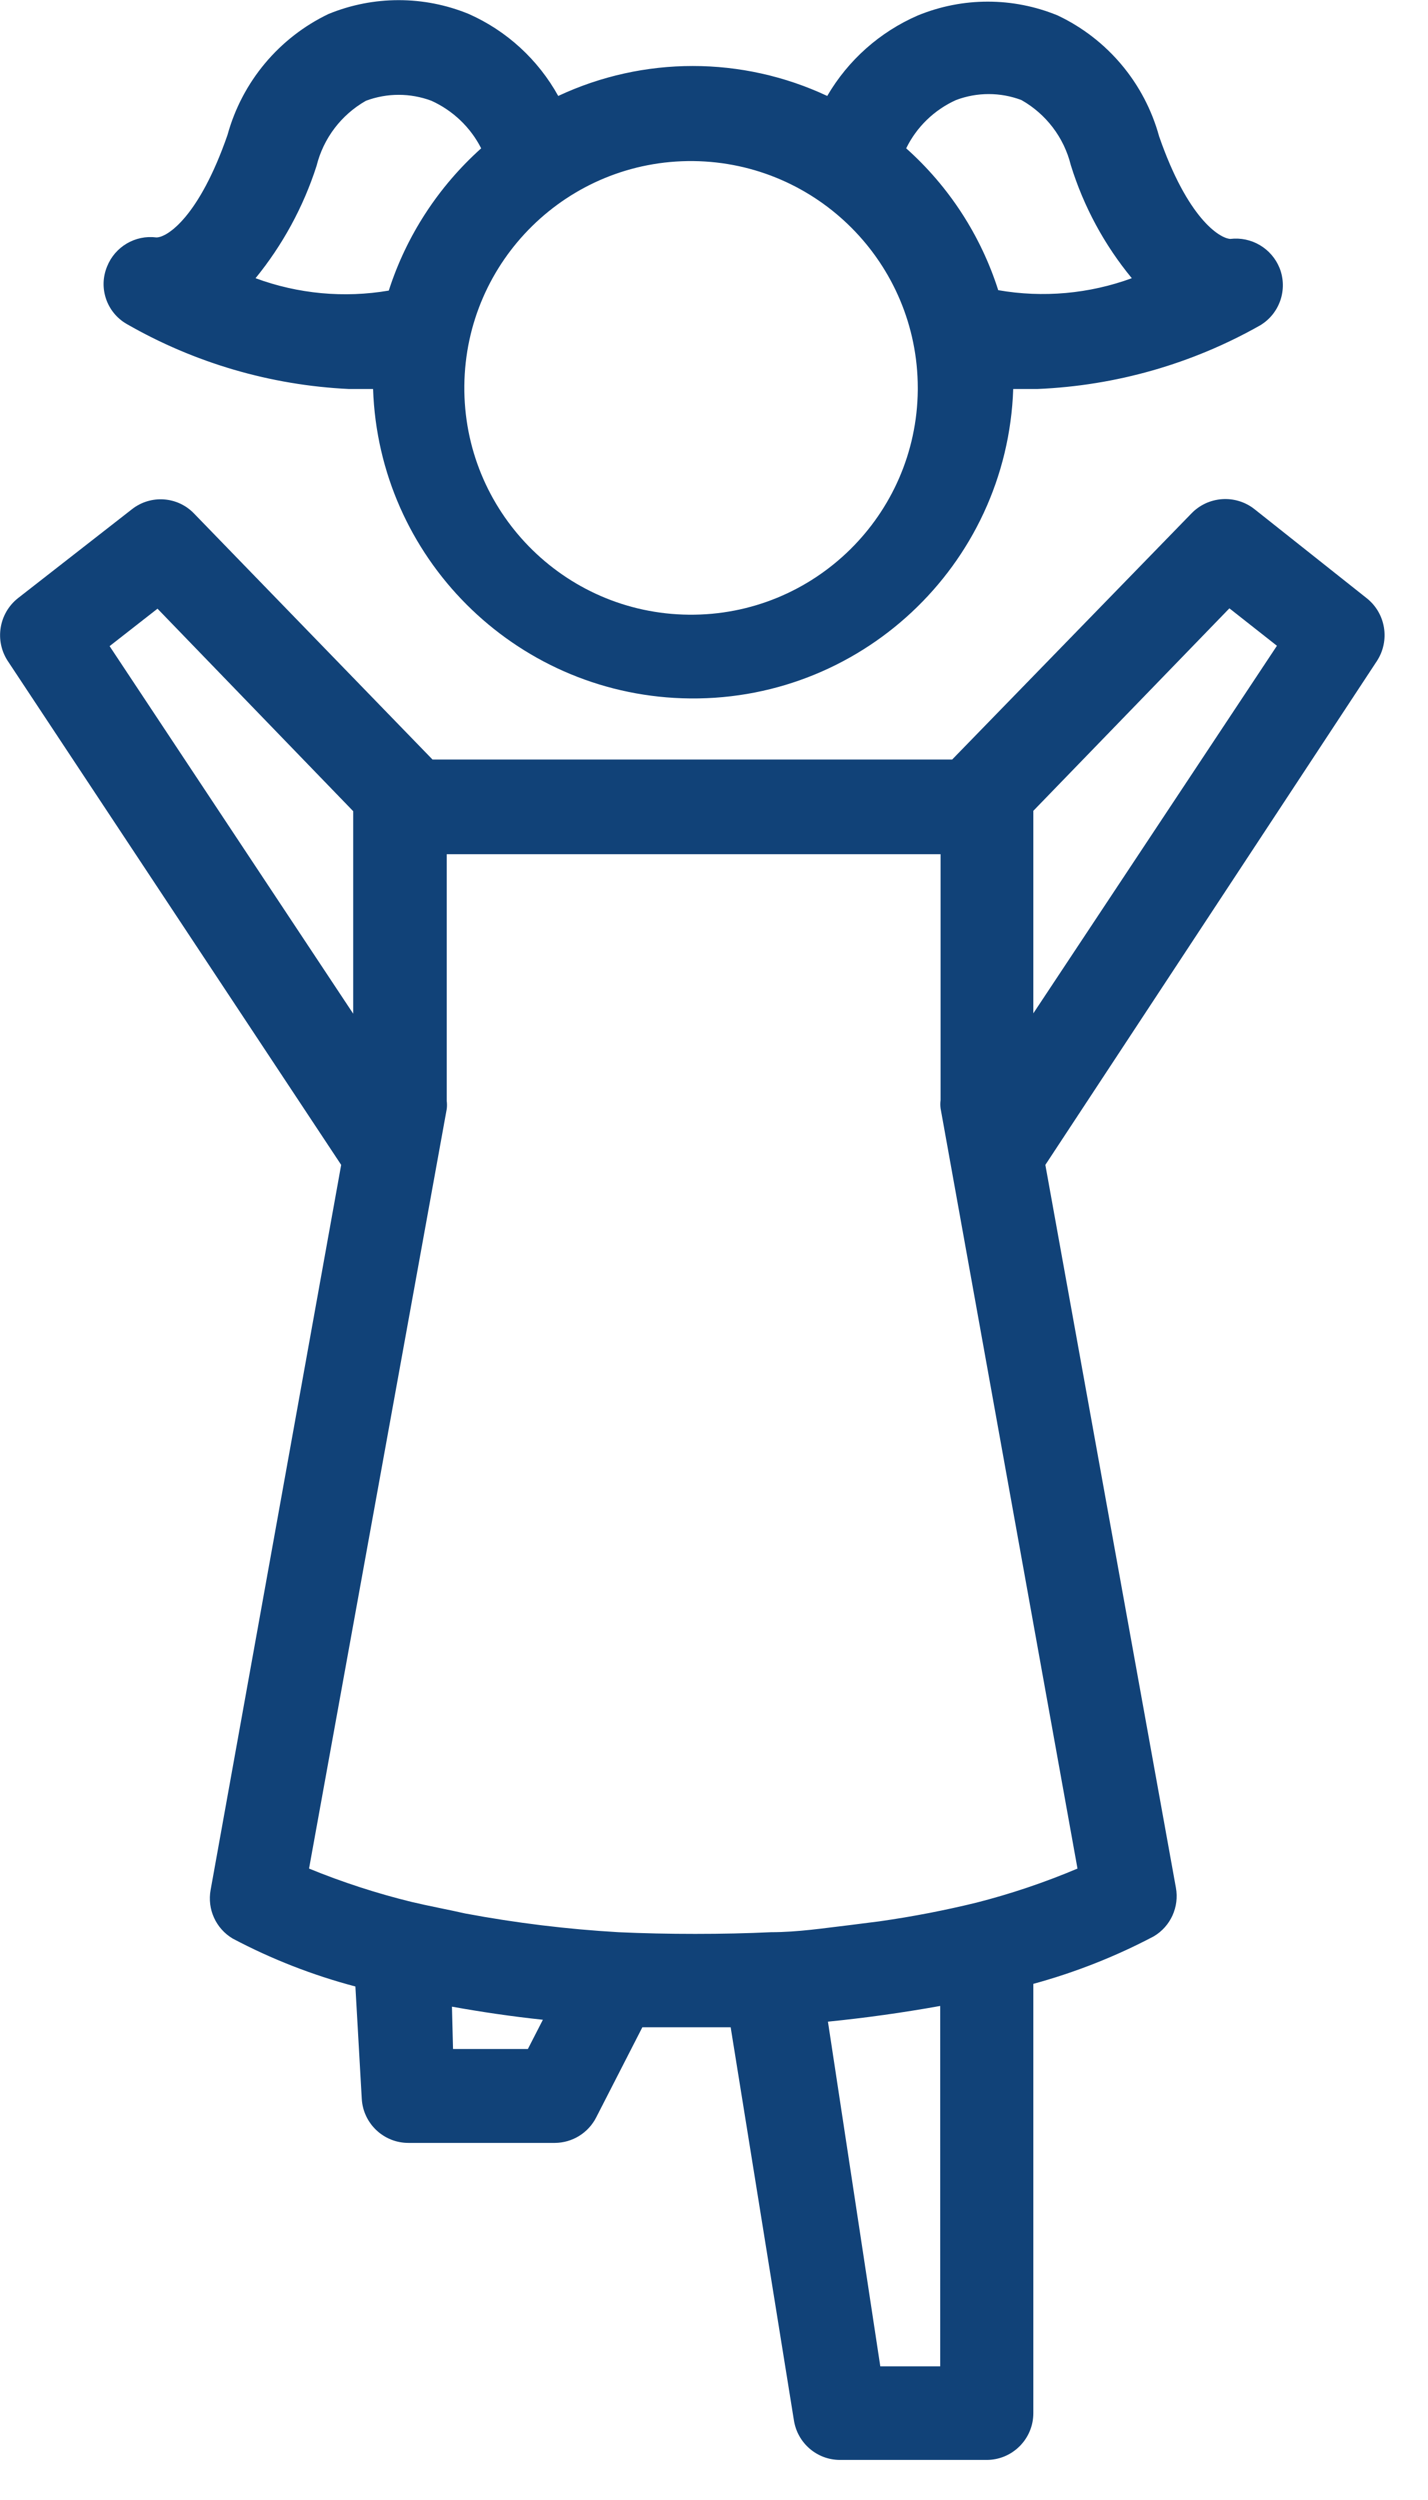
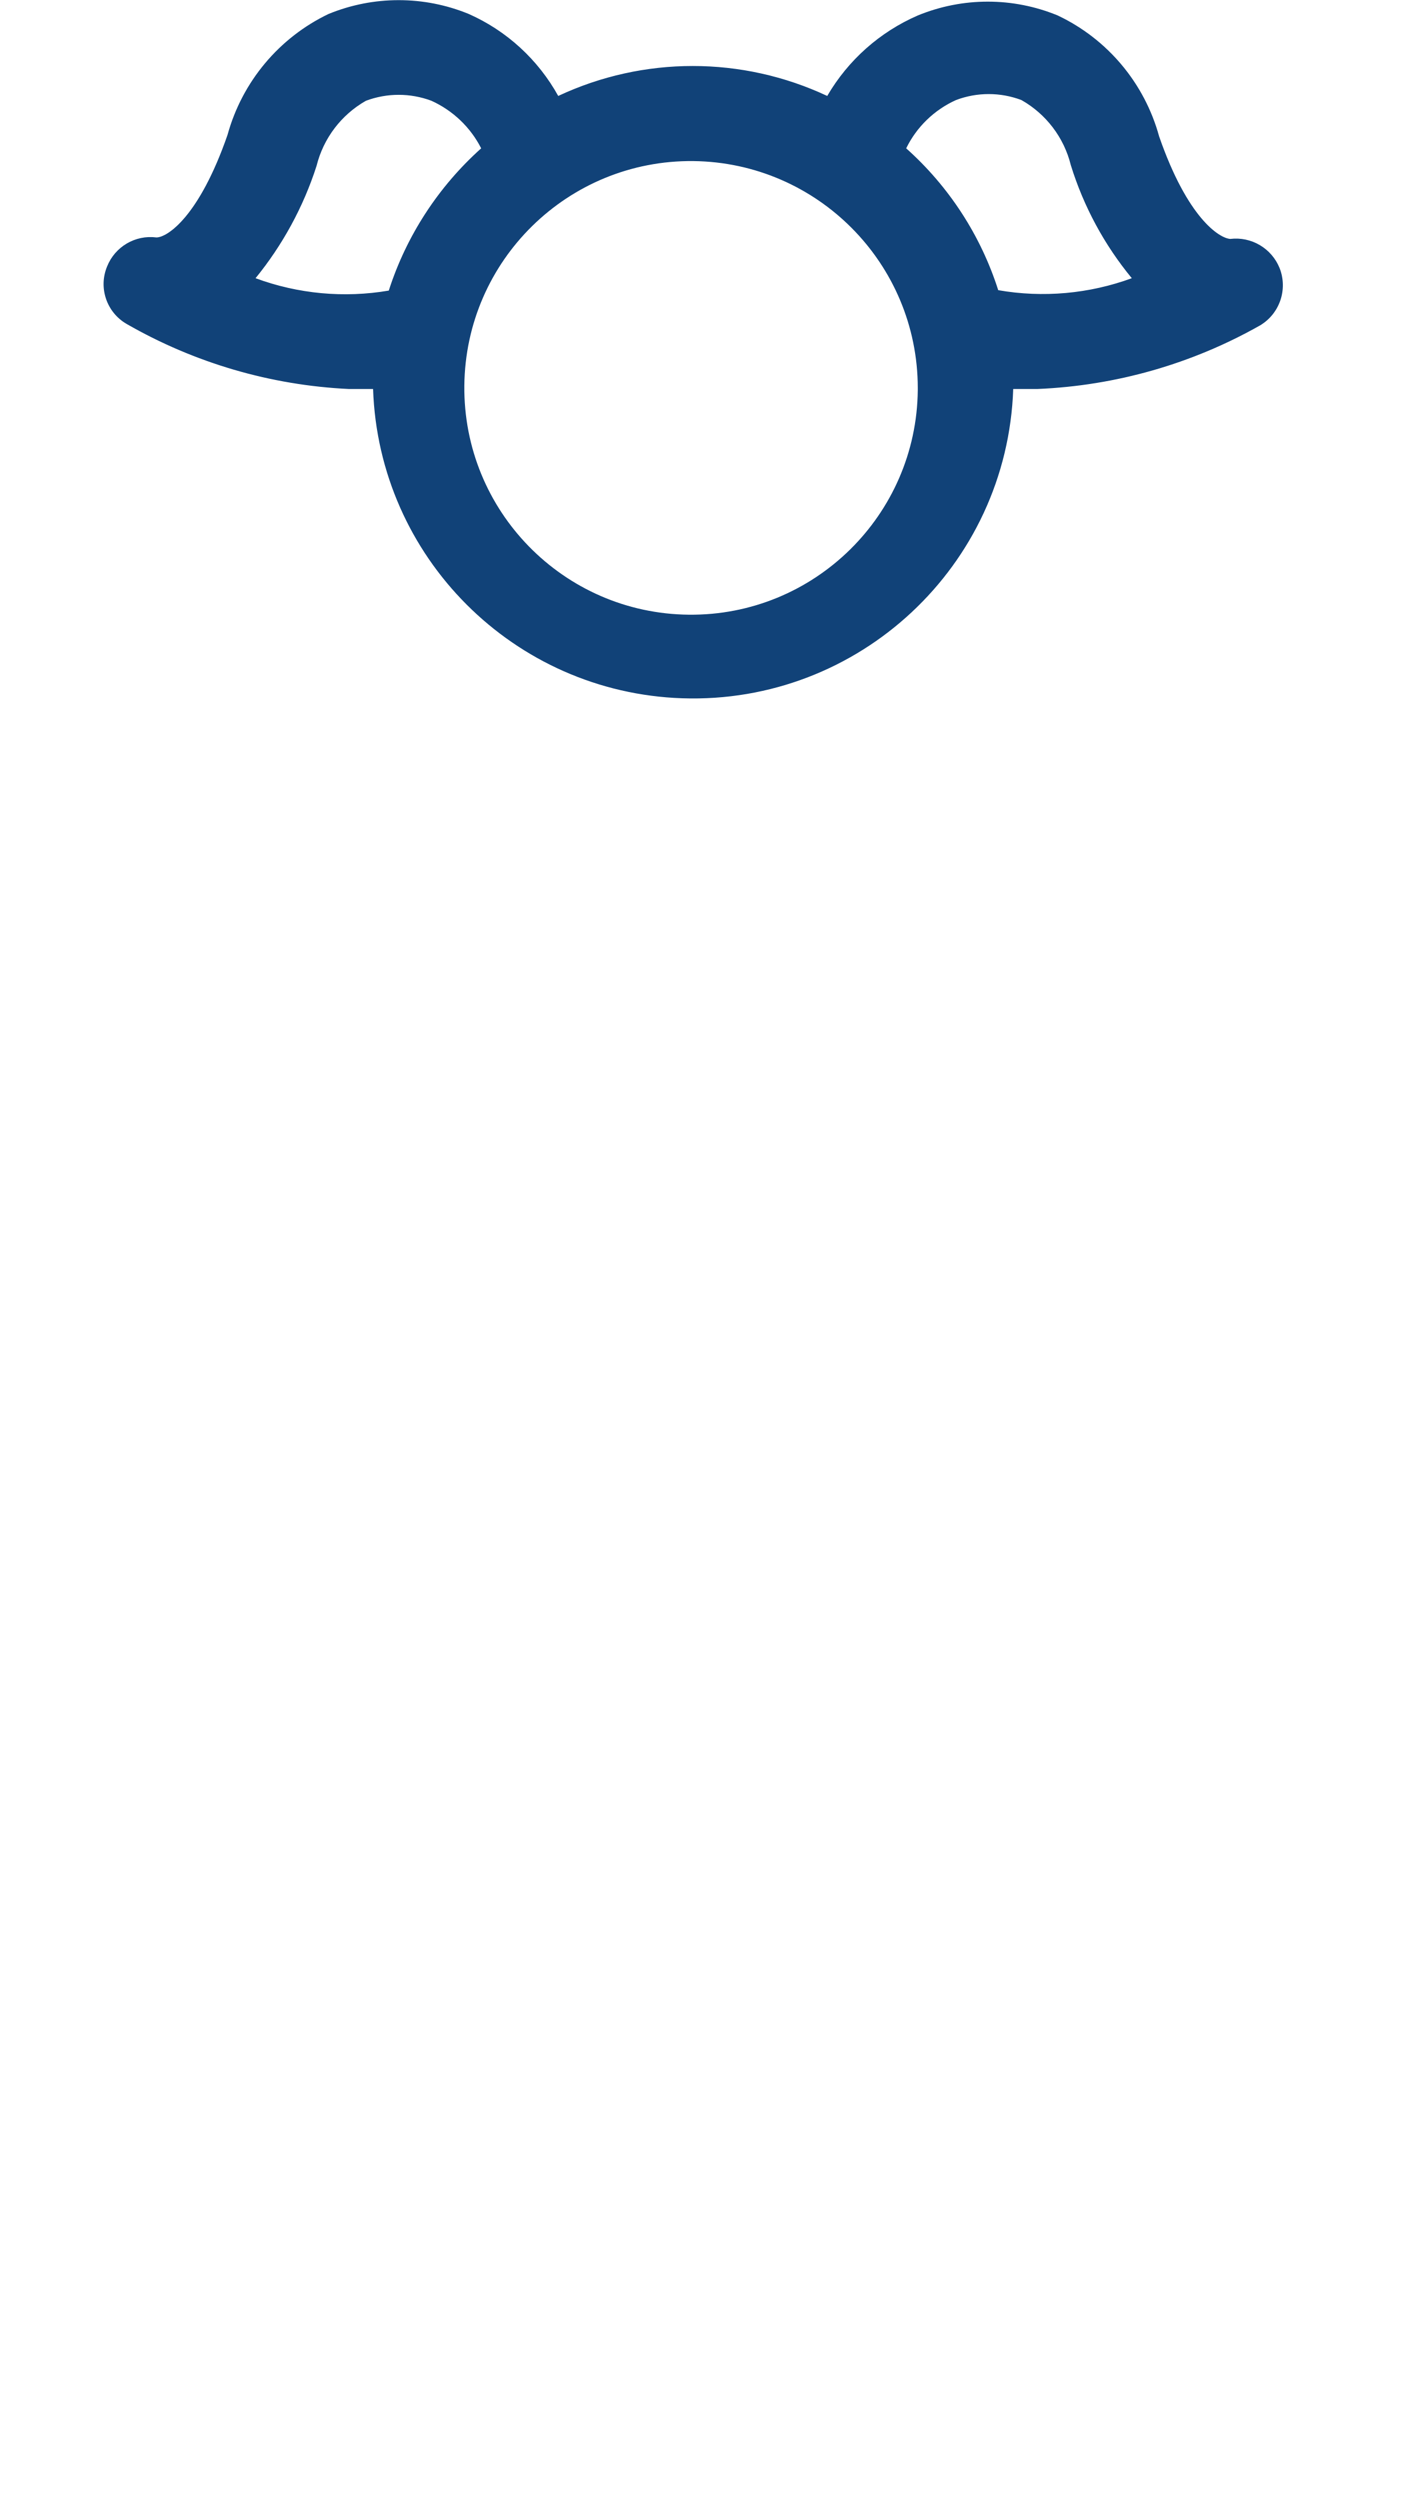
<svg xmlns="http://www.w3.org/2000/svg" width="100%" height="100%" viewBox="0 0 24 42" version="1.1" xml:space="preserve" style="fill-rule:evenodd;clip-rule:evenodd;stroke-linejoin:round;stroke-miterlimit:2;">
  <g transform="matrix(1,0,0,1,-659,-1555)">
    <g id="Artboard32" transform="matrix(1,0,0,1,-0.541,0)">
-       <rect x="659.541" y="1555" width="23.269" height="41.331" style="fill:none;" />
      <clipPath id="_clip1">
        <rect x="659.541" y="1555" width="23.269" height="41.331" />
      </clipPath>
      <g clip-path="url(#_clip1)">
        <g transform="matrix(1,0,0,1,-434.557,-54.197)">
          <g transform="matrix(1,0,0,1,1095.94,1647.97)">
-             <path d="M0,-27.918L0.805,-28.547L4.094,-25.145L4.094,-21.743L0,-27.918ZM5.666,-20.14C5.672,-20.186 5.672,-20.232 5.666,-20.278L5.666,-24.422L13.966,-24.422L13.966,-20.291C13.96,-20.245 13.96,-20.198 13.966,-20.152L16.267,-7.381C15.716,-7.148 15.149,-6.957 14.57,-6.809C14.054,-6.683 13.513,-6.576 12.935,-6.494L12.438,-6.431C12.01,-6.381 11.57,-6.312 11.117,-6.312C10.319,-6.274 9.369,-6.274 8.552,-6.312C7.689,-6.362 6.83,-6.467 5.98,-6.626C5.703,-6.689 5.364,-6.752 5.074,-6.821C4.487,-6.965 3.911,-7.152 3.352,-7.381L5.666,-20.14ZM5.754,-5.061C6.244,-4.973 6.753,-4.897 7.282,-4.841L7.03,-4.35L5.772,-4.35L5.754,-5.061ZM12.073,-4.809C12.702,-4.872 13.331,-4.96 13.96,-5.073L13.96,0.982L12.953,0.982L12.073,-4.809ZM15.525,-21.749L15.525,-25.151L18.82,-28.553L19.619,-27.924L15.525,-21.749ZM-1.71,-27.666L3.892,-19.203L1.698,-7.023C1.638,-6.699 1.786,-6.373 2.069,-6.205C2.723,-5.859 3.415,-5.589 4.131,-5.4L4.238,-3.514C4.261,-3.097 4.607,-2.771 5.024,-2.772L7.483,-2.772C7.779,-2.774 8.048,-2.941 8.181,-3.206L8.954,-4.715L10.438,-4.715L11.501,1.888C11.56,2.27 11.888,2.553 12.274,2.554L14.739,2.554C15.173,2.554 15.525,2.202 15.525,1.768L15.525,-5.444C16.227,-5.636 16.906,-5.903 17.55,-6.243C17.833,-6.411 17.98,-6.737 17.921,-7.06L15.727,-19.203L21.298,-27.666C21.523,-28.009 21.45,-28.468 21.128,-28.723L19.242,-30.219C18.921,-30.472 18.461,-30.439 18.179,-30.144L14.161,-26.013L5.427,-26.013L1.421,-30.144C1.144,-30.434 0.693,-30.466 0.377,-30.219L-1.541,-28.723C-1.862,-28.468 -1.936,-28.009 -1.71,-27.666" style="fill:rgb(17,66,120);fill-rule:nonzero;" />
-           </g>
+             </g>
          <g transform="matrix(1,0,0,1,1113.12,1616.28)">
            <path d="M0,-2.409C-0.718,-2.146 -1.492,-2.077 -2.245,-2.208C-2.538,-3.126 -3.072,-3.949 -3.792,-4.591C-3.616,-4.951 -3.32,-5.237 -2.955,-5.402C-2.601,-5.536 -2.209,-5.536 -1.855,-5.402C-1.44,-5.167 -1.139,-4.771 -1.025,-4.308C-0.81,-3.614 -0.462,-2.969 0,-2.409M-3.597,-0.567L-3.597,-0.529C-3.618,1.575 -5.341,3.265 -7.445,3.244C-9.55,3.223 -11.239,1.5 -11.218,-0.604C-11.197,-2.709 -9.474,-4.398 -7.37,-4.377C-5.281,-4.353 -3.6,-2.655 -3.597,-0.567M-10.935,-4.591C-11.655,-3.946 -12.192,-3.122 -12.488,-2.201C-13.24,-2.073 -14.012,-2.145 -14.727,-2.409C-14.271,-2.969 -13.923,-3.608 -13.702,-4.295C-13.587,-4.759 -13.287,-5.154 -12.872,-5.39C-12.517,-5.523 -12.126,-5.523 -11.771,-5.39C-11.41,-5.226 -11.115,-4.945 -10.935,-4.591M2.157,-1.617C2.486,-1.814 2.625,-2.221 2.484,-2.579C2.35,-2.911 2.01,-3.112 1.654,-3.069C1.471,-3.082 0.937,-3.415 0.459,-4.792C0.214,-5.685 -0.408,-6.427 -1.245,-6.823C-1.998,-7.133 -2.843,-7.133 -3.597,-6.823C-4.235,-6.546 -4.768,-6.073 -5.119,-5.471C-6.551,-6.142 -8.207,-6.142 -9.64,-5.471C-9.978,-6.081 -10.505,-6.565 -11.143,-6.848C-11.898,-7.158 -12.745,-7.158 -13.501,-6.848C-14.334,-6.449 -14.953,-5.708 -15.198,-4.817C-15.676,-3.44 -16.211,-3.094 -16.393,-3.094C-16.749,-3.14 -17.091,-2.938 -17.223,-2.604C-17.37,-2.247 -17.23,-1.836 -16.896,-1.642C-15.755,-0.986 -14.475,-0.611 -13.161,-0.548L-12.752,-0.548C-12.656,2.281 -10.385,4.551 -7.557,4.648C-4.586,4.749 -2.095,2.423 -1.993,-0.548L-1.585,-0.548C-0.27,-0.603 1.012,-0.969 2.157,-1.617" style="fill:rgb(17,66,120);fill-rule:nonzero;" />
          </g>
        </g>
      </g>
    </g>
  </g>
</svg>